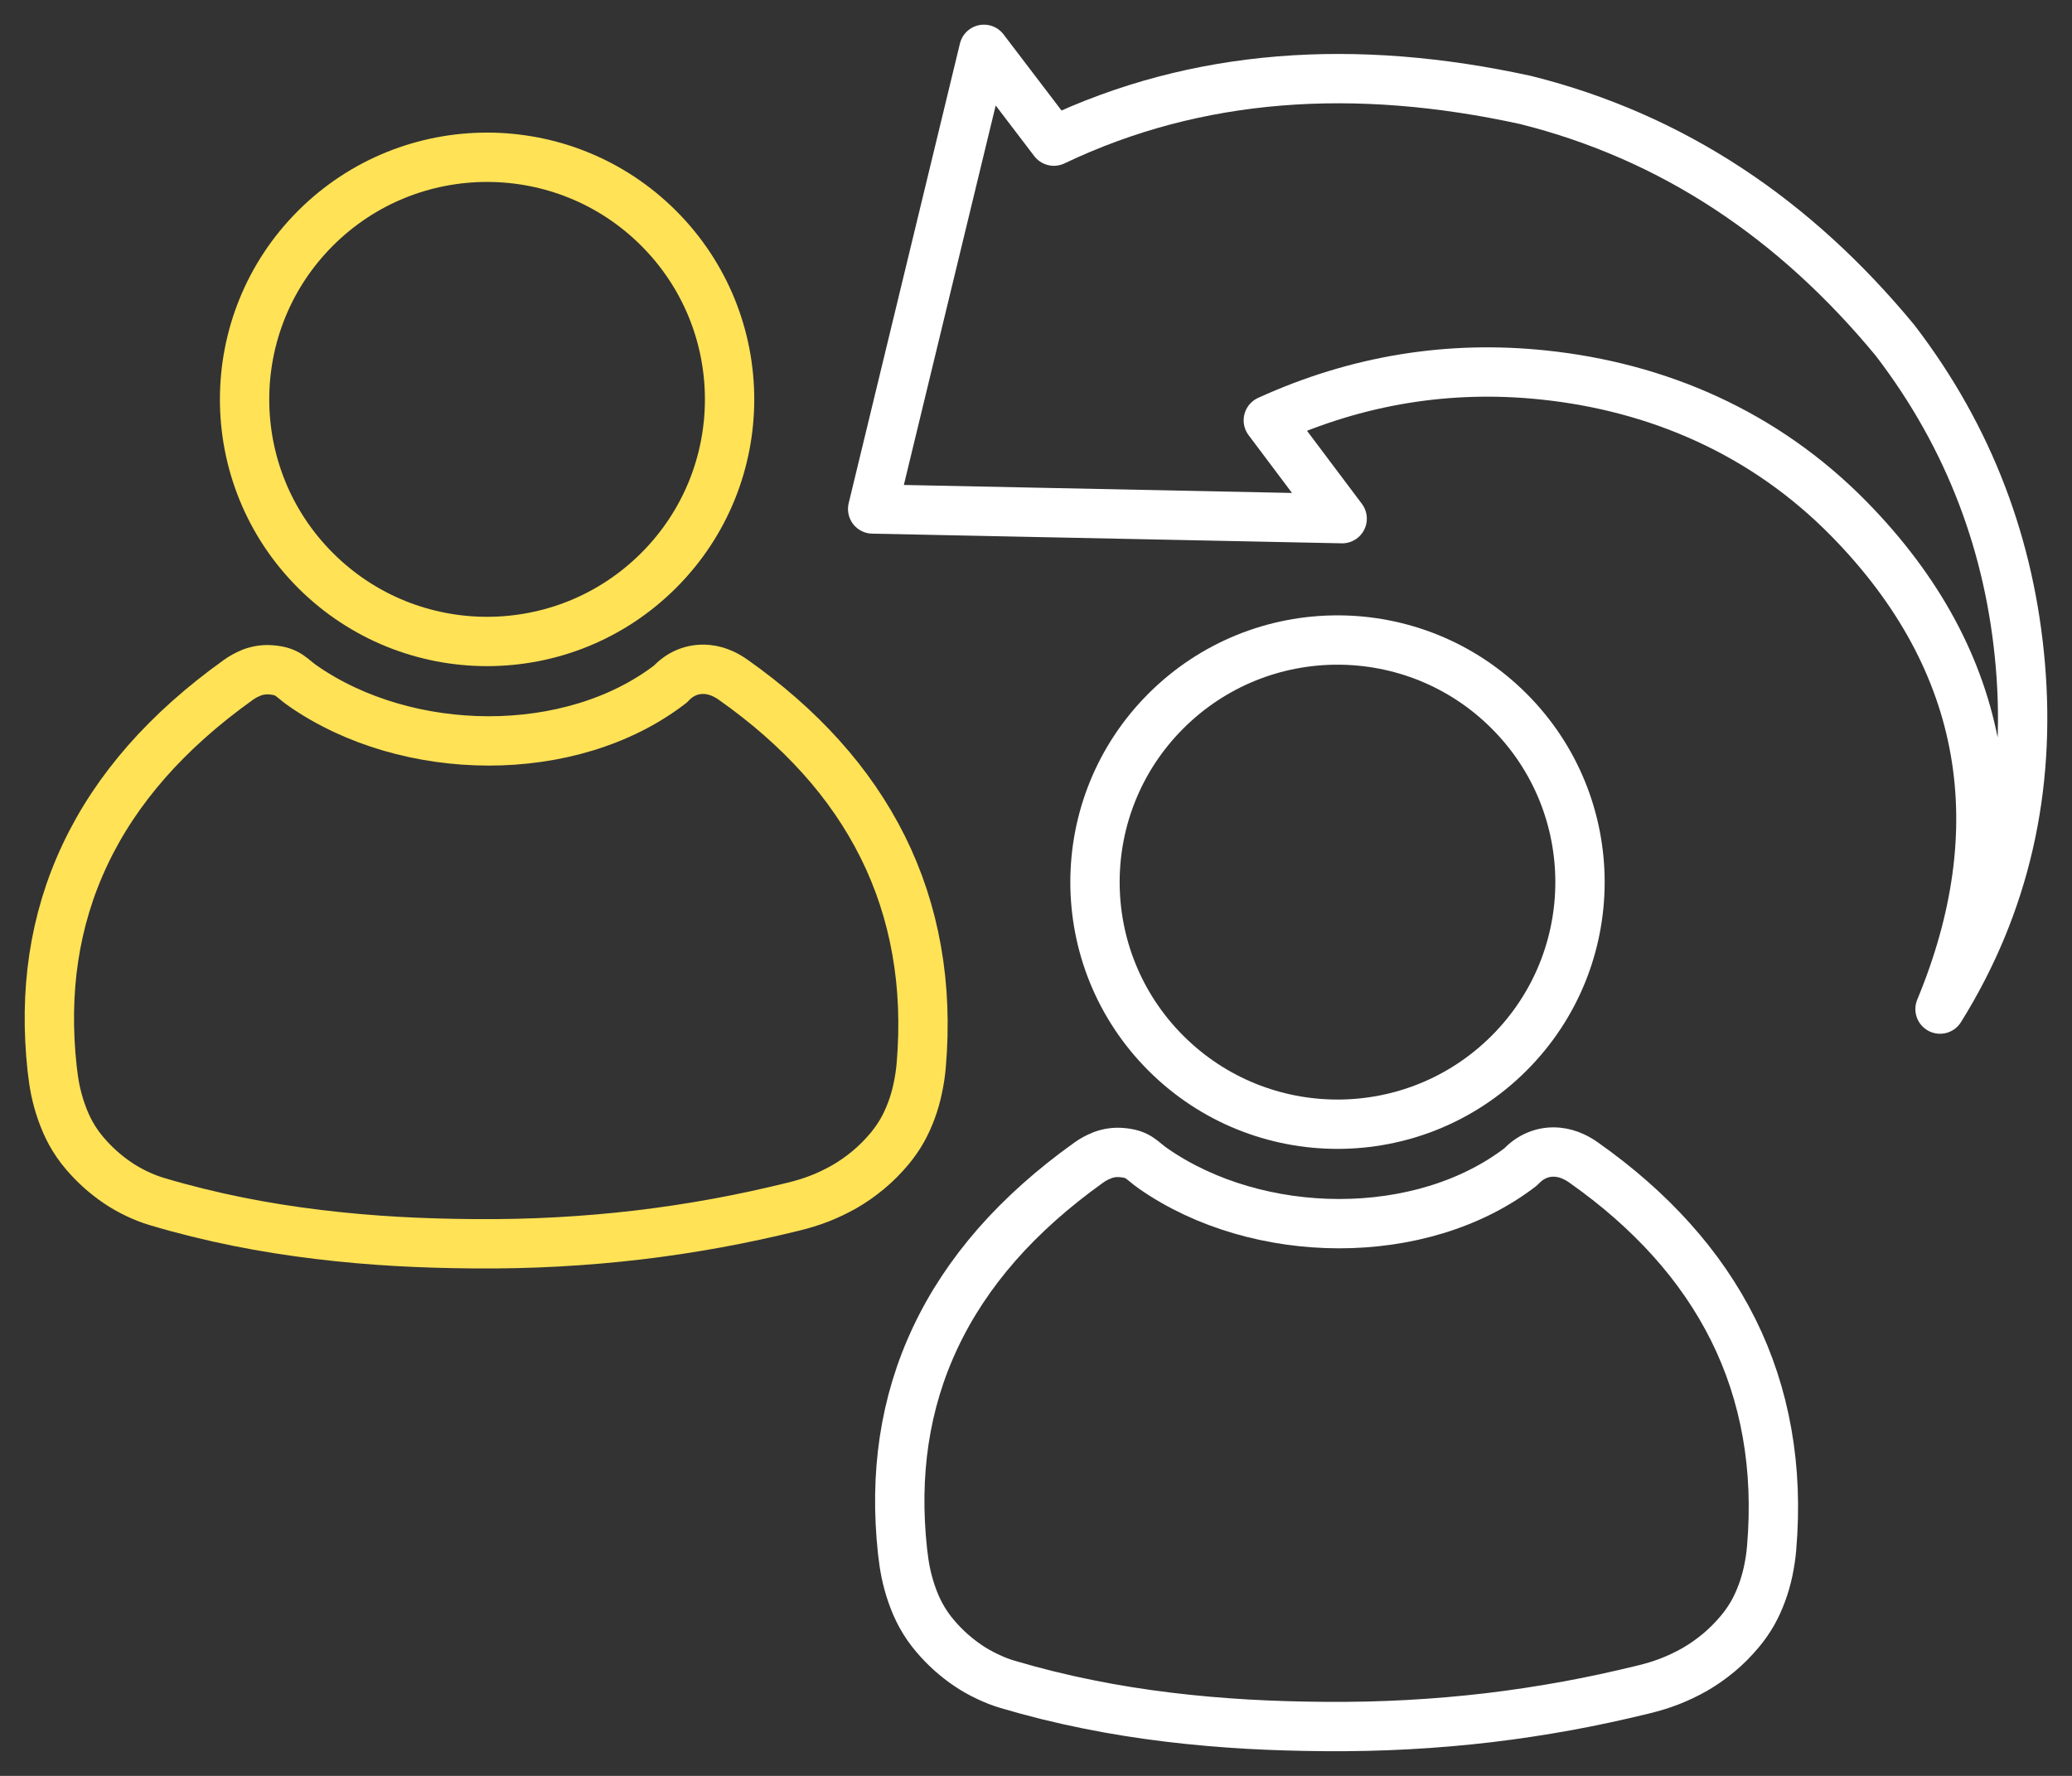
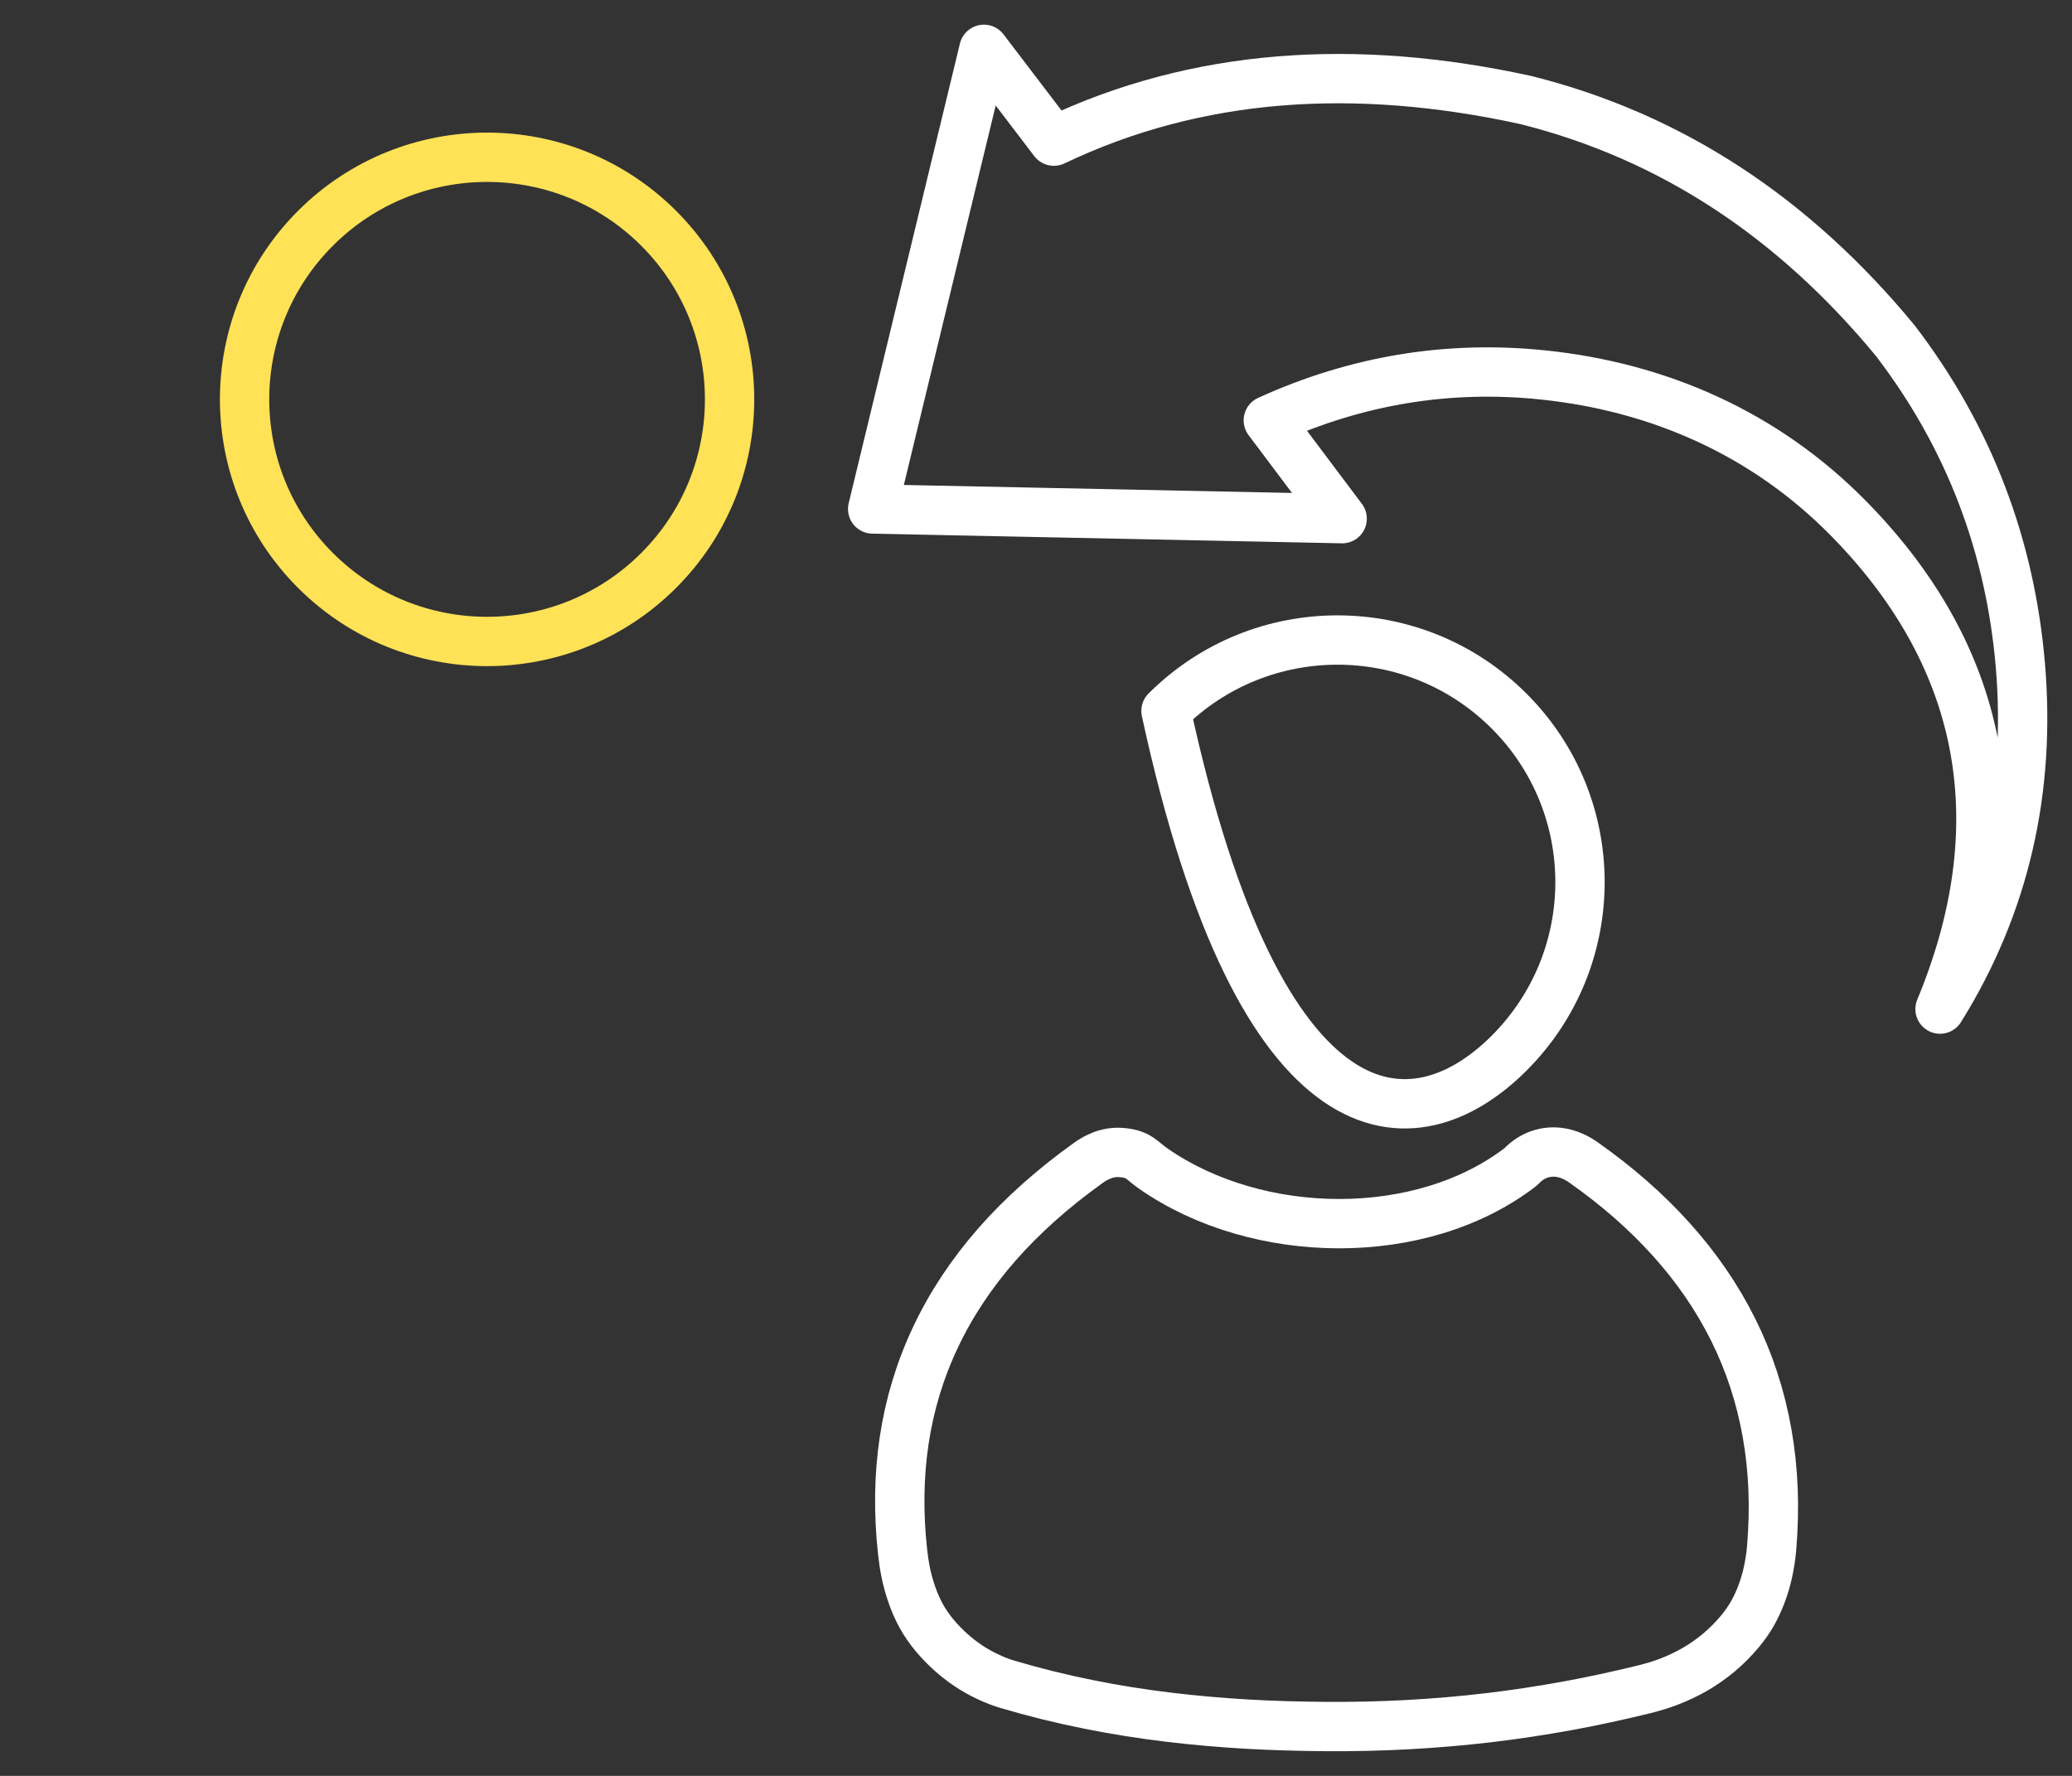
<svg xmlns="http://www.w3.org/2000/svg" width="42" height="36" viewBox="0 0 42 36" fill="none">
  <rect x="0" y="0" width="42" height="36" fill="#333333" stroke="none" />
  <path fill-rule="evenodd" clip-rule="evenodd" d="M39.325 20.456C40.829 16.832 40.328 13.419 37.476 10.515C35.758 8.766 33.595 7.842 31.282 7.601C29.383 7.403 27.522 7.695 25.709 8.521L27.206 10.514L17.689 10.318L19.944 1L21.362 2.861C24.262 1.478 27.47 1.27 30.929 2.028C33.906 2.773 36.38 4.436 38.415 6.902C39.933 8.883 40.749 11.096 40.953 13.482C41.166 15.976 40.655 18.323 39.325 20.456Z" stroke="#FFFFFF" stroke-linecap="round" stroke-linejoin="round" />
-   <path fill-rule="evenodd" clip-rule="evenodd" d="M6.141 13.905C8.255 15.373 11.574 15.423 13.592 13.865C13.691 13.758 13.8 13.682 13.921 13.632C14.058 13.576 14.197 13.559 14.341 13.572C14.451 13.583 14.553 13.613 14.652 13.658C14.729 13.693 14.798 13.735 14.865 13.782C15.541 14.259 16.134 14.778 16.639 15.339C17.149 15.905 17.568 16.515 17.894 17.169C18.22 17.825 18.45 18.523 18.581 19.266C18.712 20.003 18.743 20.781 18.673 21.601C18.66 21.754 18.636 21.91 18.602 22.067C18.57 22.22 18.528 22.366 18.477 22.504C18.423 22.65 18.361 22.787 18.29 22.913C18.218 23.039 18.134 23.161 18.037 23.279C17.899 23.445 17.753 23.59 17.601 23.717C17.441 23.85 17.279 23.962 17.116 24.056C16.949 24.151 16.778 24.232 16.603 24.3C16.44 24.363 16.264 24.417 16.078 24.462C15.556 24.59 15.041 24.702 14.535 24.794C14.005 24.891 13.475 24.971 12.944 25.034C12.418 25.096 11.871 25.144 11.301 25.175C10.755 25.205 10.189 25.218 9.603 25.213C9.075 25.209 8.553 25.194 8.042 25.165C7.524 25.136 6.993 25.09 6.447 25.024C5.902 24.958 5.361 24.873 4.824 24.765C4.274 24.654 3.726 24.52 3.18 24.357C3.045 24.317 2.908 24.263 2.771 24.198C2.632 24.131 2.503 24.058 2.387 23.979C2.265 23.897 2.147 23.805 2.035 23.705C1.927 23.608 1.823 23.502 1.724 23.387C1.61 23.254 1.515 23.116 1.436 22.973C1.361 22.837 1.298 22.691 1.244 22.536C1.191 22.384 1.152 22.238 1.123 22.1C1.095 21.964 1.074 21.818 1.057 21.665C0.972 20.884 0.982 20.133 1.09 19.413C1.2 18.685 1.41 17.988 1.724 17.324C2.036 16.662 2.451 16.034 2.971 15.441C3.484 14.857 4.101 14.305 4.828 13.785C4.916 13.722 5.007 13.672 5.105 13.635V13.633C5.232 13.587 5.359 13.568 5.494 13.579C5.851 13.607 5.897 13.736 6.142 13.906L6.141 13.905Z" stroke="#FFE256" stroke-linecap="round" stroke-linejoin="round" />
  <path d="M13.349 11.566C15.269 9.65 15.269 6.542 13.349 4.625C11.43 2.709 8.317 2.709 6.397 4.625C4.478 6.542 4.478 9.65 6.397 11.566C8.317 13.483 11.43 13.483 13.349 11.566Z" stroke="#FFE256" stroke-linecap="round" stroke-linejoin="round" />
  <path fill-rule="evenodd" clip-rule="evenodd" d="M23.38 23.691C25.493 25.159 28.812 25.209 30.83 23.65C30.929 23.544 31.038 23.468 31.16 23.418C31.296 23.362 31.435 23.344 31.579 23.358C31.689 23.369 31.791 23.399 31.89 23.444C31.967 23.479 32.036 23.52 32.103 23.568C32.78 24.045 33.372 24.563 33.877 25.125C34.387 25.691 34.806 26.301 35.132 26.955C35.458 27.61 35.688 28.309 35.819 29.052C35.95 29.789 35.981 30.567 35.911 31.387C35.898 31.54 35.874 31.696 35.841 31.853C35.808 32.006 35.766 32.152 35.715 32.29C35.661 32.436 35.599 32.573 35.528 32.699C35.456 32.825 35.372 32.947 35.275 33.064C35.137 33.23 34.991 33.376 34.839 33.503C34.679 33.636 34.517 33.748 34.354 33.842C34.187 33.937 34.016 34.018 33.841 34.086C33.678 34.149 33.502 34.203 33.316 34.248C32.794 34.376 32.279 34.487 31.773 34.58C31.243 34.676 30.713 34.757 30.182 34.82C29.656 34.882 29.109 34.93 28.539 34.961C27.992 34.991 27.427 35.004 26.841 34.999C26.313 34.995 25.791 34.98 25.28 34.951C24.762 34.921 24.231 34.876 23.685 34.81C23.14 34.744 22.599 34.659 22.062 34.55C21.512 34.44 20.964 34.305 20.418 34.143C20.283 34.103 20.146 34.049 20.009 33.983C19.87 33.917 19.741 33.844 19.625 33.765C19.503 33.683 19.385 33.591 19.273 33.491C19.165 33.394 19.061 33.288 18.962 33.172C18.848 33.039 18.753 32.901 18.674 32.758C18.599 32.623 18.536 32.477 18.482 32.322C18.429 32.169 18.39 32.024 18.361 31.885C18.333 31.75 18.312 31.604 18.295 31.451C18.21 30.67 18.22 29.919 18.328 29.199C18.438 28.47 18.648 27.774 18.962 27.11C19.274 26.448 19.689 25.82 20.209 25.226C20.722 24.642 21.339 24.09 22.066 23.57C22.154 23.507 22.245 23.457 22.343 23.421V23.419C22.47 23.372 22.597 23.353 22.732 23.364C23.089 23.392 23.136 23.522 23.38 23.691H23.38Z" stroke="#FFFFFF" stroke-linecap="round" stroke-linejoin="round" />
-   <path d="M30.587 21.352C32.507 19.436 32.507 16.328 30.587 14.412C28.668 12.495 25.555 12.495 23.635 14.412C21.716 16.328 21.716 19.436 23.635 21.352C25.555 23.269 28.668 23.269 30.587 21.352Z" stroke="#FFFFFF" stroke-linecap="round" stroke-linejoin="round" />
+   <path d="M30.587 21.352C32.507 19.436 32.507 16.328 30.587 14.412C28.668 12.495 25.555 12.495 23.635 14.412C25.555 23.269 28.668 23.269 30.587 21.352Z" stroke="#FFFFFF" stroke-linecap="round" stroke-linejoin="round" />
</svg>